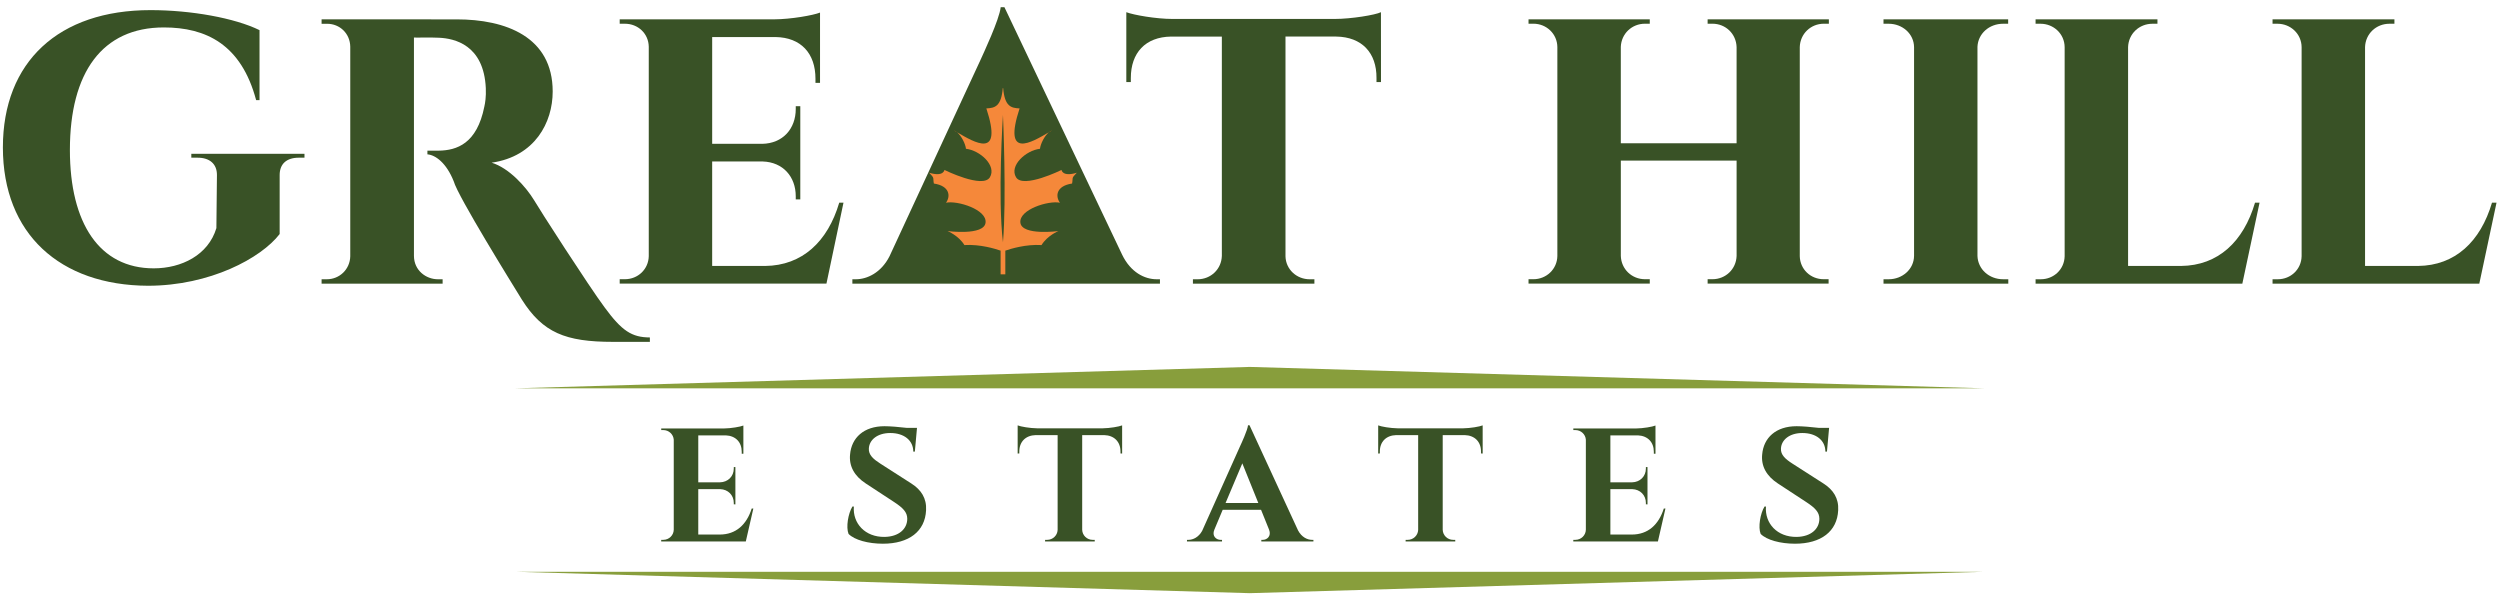
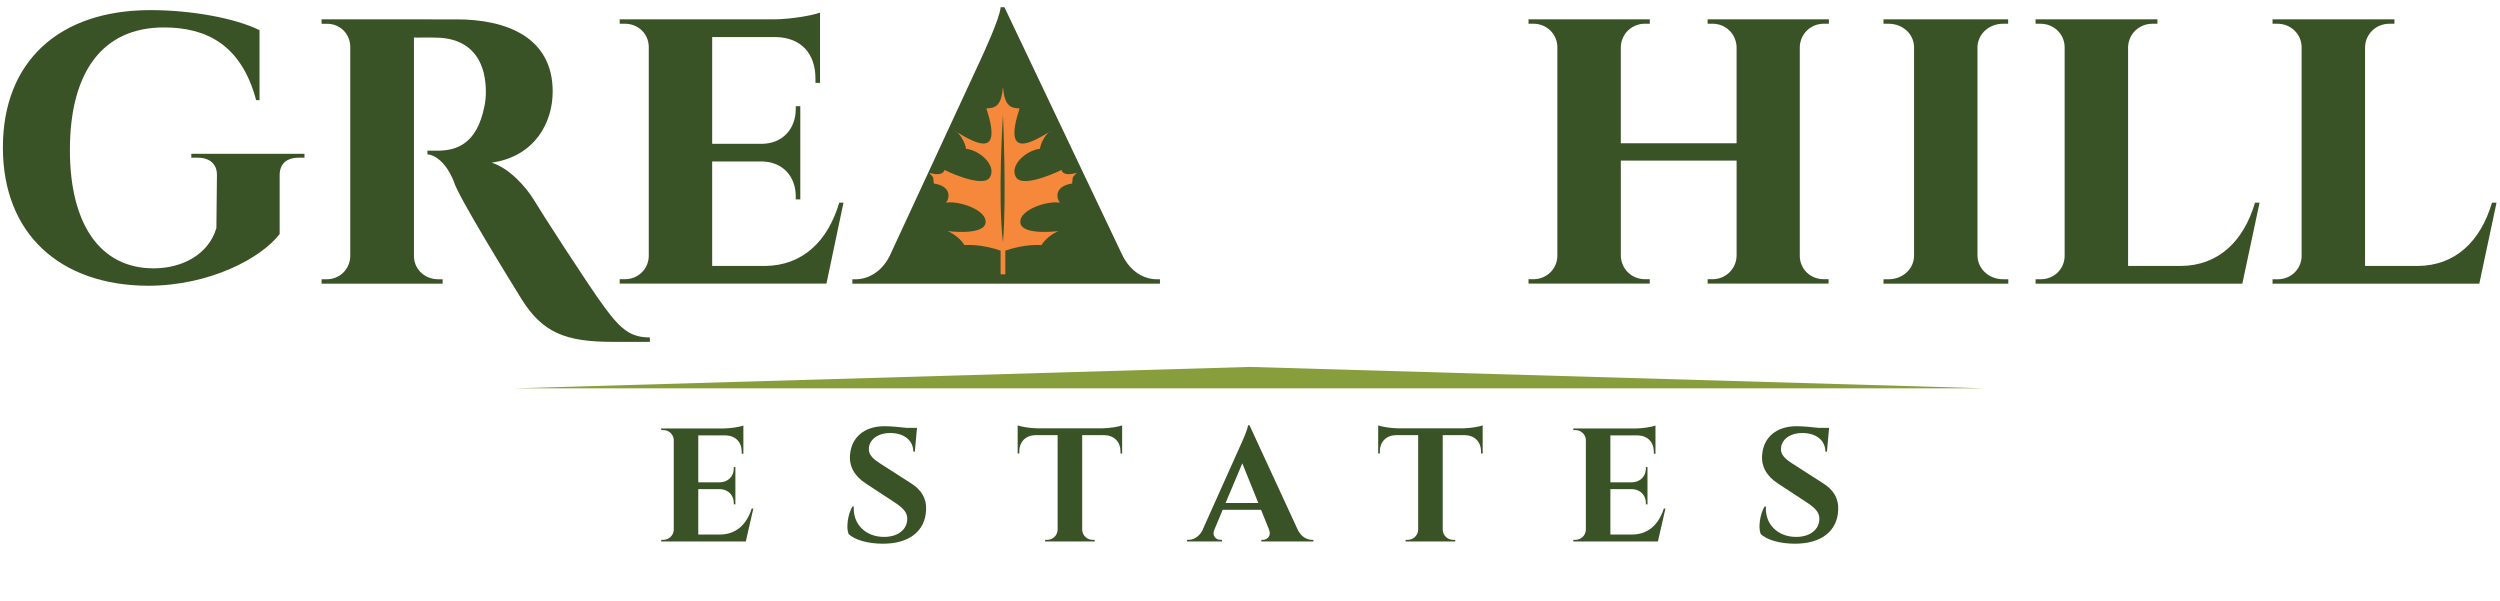
<svg xmlns="http://www.w3.org/2000/svg" width="287px" height="69px" viewBox="0 0 287 69" version="1.1">
  <g id="GreatHillEstates_Logo_FullColor">
    <g id="Group" transform="translate(58.576 41.492)">
      <g id="Group" transform="translate(17.31 6.443)">
        <path d="M9.714 13.308L0 13.308L0.003 13.122L0.241 13.122C0.897 13.122 1.43 12.603 1.442 11.957L1.442 1.627C1.399 1.009 0.88 0.521 0.243 0.521L0.006 0.521L0.003 0.337L7.195 0.337C8.004 0.33 9.086 0.145 9.435 0L9.435 3.24L9.246 3.237L9.246 3.019C9.248 1.904 8.538 1.175 7.413 1.129L4.257 1.129L4.257 6.52L6.744 6.52C7.665 6.503 8.337 5.834 8.334 4.932L8.334 4.771L8.518 4.769L8.518 9.051L8.334 9.049L8.334 8.889C8.337 7.994 7.676 7.329 6.767 7.301L4.256 7.301L4.256 12.515L6.719 12.515C8.593 12.515 9.81 11.366 10.392 9.527L10.579 9.527L9.714 13.308Z" transform="translate(0.019 0.916)" id="Path" fill="#395226" stroke="none" />
        <path d="M7.35 6.581C8.465 7.296 9.114 8.268 9.034 9.653C8.92 12.066 7.078 13.489 4.077 13.489C2.395 13.489 0.818 13.061 0.134 12.364C-0.177 11.589 0.088 10.027 0.578 9.219L0.743 9.219C0.593 11.15 2.031 12.744 4.281 12.708C5.913 12.678 6.875 11.786 6.874 10.625C6.875 9.873 6.382 9.372 5.374 8.711L2.105 6.569C0.813 5.723 0.172 4.594 0.309 3.244C0.469 1.325 1.892 0 4.259 0C4.862 0 5.957 0.083 6.814 0.19L7.992 0.19L7.746 2.914L7.566 2.914C7.563 1.627 6.508 0.781 4.921 0.781C3.443 0.781 2.511 1.568 2.465 2.563C2.419 3.293 2.986 3.781 3.772 4.286L7.35 6.581Z" transform="translate(21.393 0.994)" id="Path" fill="#395226" stroke="none" />
        <path d="M11.995 3.23L11.806 3.227L11.806 3.009C11.808 1.879 11.079 1.146 9.928 1.117L7.408 1.117L7.408 11.99C7.429 12.629 7.958 13.141 8.609 13.141L8.847 13.141L8.85 13.326L3.148 13.326L3.151 13.141L3.389 13.141C4.035 13.141 4.561 12.637 4.589 12.006L4.589 1.117L2.067 1.117C0.916 1.147 0.187 1.879 0.189 3.009L0.189 3.227L0 3.23L0 0C0.346 0.144 1.417 0.328 2.224 0.337L9.771 0.337C10.578 0.328 11.648 0.144 11.994 0L11.995 3.23Z" transform="translate(40.941 0.898)" id="Path" fill="#395226" stroke="none" />
        <path d="M12.755 12.082C13.162 12.841 13.804 13.157 14.357 13.157L14.515 13.157L14.515 13.342L8.536 13.342L8.536 13.158L8.701 13.158C9.185 13.158 9.713 12.737 9.426 11.995L8.503 9.706L4.101 9.706L3.141 11.995C2.832 12.737 3.374 13.159 3.858 13.159L4.023 13.159L4.023 13.342L0 13.342L0 13.157L0.17 13.157C0.703 13.157 1.349 12.849 1.748 12.113L6.087 2.428C6.22 2.146 6.964 0.54 7.008 0L7.178 0L12.755 12.082ZM8.189 8.925L6.353 4.375L4.431 8.925L8.189 8.925Z" transform="translate(60.379 0.882)" id="Shape" fill="#395226" stroke="none" />
        <path d="M11.995 3.23L11.805 3.227L11.805 3.009C11.807 1.879 11.078 1.146 9.928 1.117L7.407 1.117L7.407 11.99C7.427 12.629 7.957 13.141 8.609 13.141L8.846 13.141L8.849 13.326L3.148 13.326L3.151 13.141L3.388 13.141C4.035 13.141 4.56 12.637 4.589 12.006L4.589 1.117L2.066 1.117C0.915 1.147 0.187 1.879 0.19 3.009L0.19 3.227L0 3.23L0 0C0.347 0.144 1.416 0.328 2.224 0.337L9.771 0.337C10.577 0.328 11.648 0.144 11.994 0L11.995 3.23Z" transform="translate(82.33 0.898)" id="Path" fill="#395226" stroke="none" />
        <path d="M9.714 13.308L0 13.308L0.002 13.122L0.239 13.122C0.896 13.122 1.429 12.603 1.441 11.957L1.441 1.627C1.4 1.009 0.879 0.521 0.242 0.521L0.005 0.521L0.002 0.337L7.195 0.337C8.003 0.33 9.086 0.145 9.434 0L9.434 3.24L9.245 3.237L9.245 3.019C9.247 1.904 8.538 1.175 7.412 1.129L4.256 1.129L4.256 6.52L6.743 6.52C7.664 6.503 8.336 5.834 8.333 4.932L8.333 4.771L8.517 4.769L8.517 9.051L8.333 9.049L8.333 8.889C8.336 7.994 7.674 7.329 6.766 7.301L4.256 7.301L4.256 12.515L6.718 12.515C8.592 12.515 9.808 11.366 10.391 9.527L10.578 9.527L9.714 13.308Z" transform="translate(104.729 0.916)" id="Path" fill="#395226" stroke="none" />
        <path d="M7.349 6.581C8.465 7.296 9.113 8.268 9.034 9.653C8.92 12.066 7.078 13.489 4.078 13.489C2.395 13.489 0.818 13.061 0.134 12.364C-0.177 11.589 0.088 10.027 0.579 9.219L0.743 9.219C0.593 11.15 2.03 12.744 4.281 12.708C5.913 12.678 6.875 11.786 6.874 10.625C6.875 9.873 6.382 9.372 5.373 8.711L2.104 6.569C0.813 5.723 0.172 4.594 0.309 3.244C0.469 1.325 1.891 0 4.258 0C4.862 0 5.956 0.083 6.814 0.19L7.992 0.19L7.746 2.914L7.565 2.914C7.562 1.627 6.507 0.781 4.92 0.781C3.444 0.781 2.511 1.568 2.465 2.563C2.419 3.293 2.986 3.781 3.771 4.286L7.349 6.581Z" transform="translate(126.103 0.994)" id="Path" fill="#395226" stroke="none" />
      </g>
      <path d="M84.264 0L0 2.455L168.528 2.455L84.264 0Z" transform="translate(0.628 0.63)" id="Path" fill="#889E3C" stroke="none" />
-       <path d="M84.264 2.455L168.528 0L0 0L84.264 2.455Z" transform="translate(0.628 24.149)" id="Path" fill="#889E3C" stroke="none" />
    </g>
    <g id="Group">
      <g id="Group" transform="translate(36.847 0)">
        <path d="M15.514 0.003C21.108 0.003 26.531 1.98 26.531 8.286C26.531 11.843 24.492 15.738 19.522 16.455C21.522 17.065 23.448 19.204 24.394 20.759C24.82 21.526 30.729 30.711 32.498 33.075C34.469 35.762 35.606 36.509 37.687 36.518L37.687 37.025L33.456 37.025C27.974 37.025 25.392 35.964 22.993 32.175C21.881 30.37 15.633 20.297 15.171 18.597C14.327 16.48 13.079 15.573 12.149 15.498L12.149 15.075L13.441 15.075C15.531 15.046 17.839 14.266 18.684 10.017C18.779 9.616 18.896 8.89 18.853 7.902C18.628 2.914 15.238 2.193 13.489 2.112C12.188 2.051 11.179 2.114 10.603 2.09L10.603 27.155C10.611 28.837 12.005 29.838 13.346 29.838L13.895 29.838L13.895 30.343L0.001 30.343L0.001 29.838L0.605 29.838C2.053 29.838 3.256 28.707 3.292 27.202L3.292 3.135C3.266 1.621 2.089 0.508 0.635 0.508L0 0.508L0 0L15.514 0.003Z" transform="translate(0.071 2.221)" id="Path" fill="#395226" stroke="none" />
        <path d="M23.735 31.115L23.613 31.115L0 31.115L0 30.609L0.605 30.609C2.089 30.609 3.303 29.471 3.337 27.967L3.337 3.92C3.314 2.405 2.096 1.281 0.605 1.281L0 1.281L0 0.775L17.756 0.775C19.65 0.766 22.2 0.318 22.998 0L22.998 8.066L22.475 8.066L22.475 7.595C22.475 4.68 20.805 2.852 17.888 2.809L10.617 2.809L10.617 15.068L16.358 15.068C18.73 15.024 20.211 13.334 20.211 11.07L20.211 10.746L20.733 10.746L20.733 21.448L20.211 21.448L20.211 21.09C20.211 18.848 18.757 17.168 16.422 17.094L10.616 17.094L10.616 29.088L16.691 29.088C20.958 29.046 23.883 26.296 25.204 21.822L25.692 21.822L23.735 31.115Z" transform="translate(34.294 1.444)" id="Path" fill="#395226" stroke="none" />
-         <path d="M29.237 8.022L28.72 8.022L28.72 7.55C28.74 4.669 27.05 2.841 24.101 2.798L18.273 2.798L18.273 28.021C18.308 29.524 19.549 30.661 21.056 30.661L21.592 30.661L21.592 31.167L7.646 31.167L7.646 30.661L8.181 30.661C9.703 30.661 10.923 29.501 10.967 27.975L10.967 2.799L5.136 2.799C2.187 2.841 0.518 4.669 0.518 7.551L0.518 8.023L0 8.023L0 0C0.834 0.32 3.415 0.775 5.298 0.775L23.926 0.775C25.816 0.775 28.581 0.32 29.232 0L29.237 8.022Z" transform="translate(92.454 1.4)" id="Path" fill="#395226" stroke="none" />
        <path d="M0.001 30.343L0.001 29.838L0.598 29.838C2.175 29.838 3.495 28.678 3.508 27.153L3.508 3.192C3.495 1.666 2.175 0.506 0.598 0.506L0 0.506L0 0L14.31 0L14.31 0.506L13.727 0.506C12.131 0.506 10.851 1.648 10.787 3.155L10.787 27.166C10.839 28.685 12.125 29.838 13.729 29.838L14.326 29.838L14.326 30.344L0.001 30.343Z" transform="translate(179.379 2.22)" id="Path" fill="#395226" stroke="none" />
        <path d="M23.736 30.344L0.001 30.344L0.001 29.838L0.605 29.838C2.091 29.838 3.304 28.7 3.337 27.196L3.337 3.192C3.327 1.666 2.069 0.506 0.57 0.506L0 0.506L0 0L13.991 0L13.991 0.506L13.421 0.506C11.89 0.506 10.664 1.666 10.62 3.192L10.62 28.311L16.698 28.311C20.963 28.269 23.871 25.519 25.193 21.045L25.714 21.045L23.736 30.344Z" transform="translate(196.837 2.22)" id="Path" fill="#395226" stroke="none" />
        <path d="M23.736 30.344L0.001 30.344L0.001 29.838L0.605 29.838C2.091 29.838 3.304 28.7 3.337 27.196L3.337 3.192C3.326 1.666 2.069 0.506 0.57 0.506L0 0.506L0 0L13.991 0L13.991 0.506L13.421 0.506C11.89 0.506 10.664 1.666 10.62 3.192L10.62 28.311L16.698 28.311C20.962 28.269 23.871 25.519 25.193 21.045L25.714 21.045L23.736 30.344Z" transform="translate(224.041 2.22)" id="Path" fill="#395226" stroke="none" />
        <path d="M23.84 13.421L26.47 18.952L27.078 20.229L30.968 28.409C31.944 30.439 33.55 31.231 34.933 31.231L35.31 31.231L35.31 31.737L0 31.737L0 31.231L0.404 31.231C1.684 31.231 3.302 30.488 4.263 28.594L14.673 6.13C15.021 5.351 16.874 1.428 17.028 0L17.457 0L23.826 13.393" transform="translate(61.005 0.828)" id="Path" fill="#395226" stroke="none" />
      </g>
      <path d="M31.773 25.705C29.649 28.47 23.765 31.642 16.646 31.642C6.558 31.592 0 25.692 0 15.765C0 5.924 6.409 0 16.947 0C21.607 0 26.628 0.906 29.461 2.298L29.461 10.332L29.072 10.332C27.362 3.923 23.307 1.988 18.478 1.988C11.406 1.988 7.692 7.147 7.692 16.064C7.692 24.471 11.087 29.644 17.314 29.644C20.497 29.644 23.576 28.127 24.509 25.026L24.573 18.928C24.578 17.654 23.733 16.939 22.349 16.941L21.631 16.941L21.631 16.498L34.622 16.498L34.622 16.94L33.98 16.94C32.563 16.94 31.773 17.653 31.773 18.934L31.773 25.705Z" transform="translate(0.332 1.162)" id="Path" fill="#395226" stroke="none" />
      <path d="M33.915 0.505C32.396 0.505 31.181 1.665 31.139 3.191L31.139 27.196C31.173 28.7 32.378 29.838 33.882 29.838L34.448 29.838L34.448 30.343L20.561 30.343L20.561 29.838L21.111 29.838C22.625 29.838 23.837 28.684 23.887 27.163L23.887 16.22L10.596 16.22L10.596 27.163C10.643 28.683 11.856 29.838 13.37 29.838L13.919 29.838L13.919 30.344L0 30.344L0 29.838L0.566 29.838C2.051 29.838 3.297 28.679 3.31 27.155L3.31 3.192C3.299 1.666 2.052 0.506 0.566 0.506L0 0.506L0 0L13.919 0L13.919 0.506L13.369 0.506C11.861 0.506 10.653 1.651 10.594 3.163L10.594 14.231L23.886 14.231L23.886 3.192C23.842 1.666 22.627 0.506 21.109 0.506L20.56 0.506L20.56 0L34.479 0L34.479 0.506L33.915 0.505Z" transform="translate(175.475 2.216)" id="Path" fill="#395226" stroke="none" />
    </g>
    <g id="Group" transform="translate(106.169 9.763)">
      <path d="M0.725 0.657C0.602 0.554 0.476 0.477 0.352 0.441C0.47 0.508 0.594 0.581 0.725 0.657Z" transform="translate(2.979 4.765)" id="Path" fill="#F7701B" stroke="none" />
      <path d="M15.194 9.402C15.194 9.402 10.787 11.578 9.978 10.247C9.168 8.917 11.102 7.155 12.721 6.972C12.793 6.382 13.242 5.498 13.742 5.077C11.733 6.253 8.44 8.241 10.382 2.339C9.393 2.293 8.674 2.11 8.494 0C8.479 0 8.469 0 8.454 0C8.274 2.11 7.555 2.293 6.566 2.339C8.508 8.241 5.215 6.253 3.206 5.077C3.706 5.498 4.155 6.382 4.227 6.972C5.846 7.155 7.78 8.917 6.97 10.247C6.161 11.578 1.754 9.402 1.754 9.402C1.754 9.402 1.664 10.228 0 9.723C0.675 10.412 0.405 10.274 0.54 10.962C2.383 11.237 2.473 12.43 1.934 13.164C3.238 12.888 6.655 13.943 6.475 15.457C6.295 16.97 2.113 16.42 2.113 16.42C2.113 16.42 3.373 16.925 4.047 18.025C5.841 17.916 7.575 18.447 8.203 18.667L8.203 21.384L8.744 21.384L8.744 18.667C9.373 18.448 11.107 17.916 12.901 18.025C13.575 16.925 14.834 16.42 14.834 16.42C14.834 16.42 10.652 16.97 10.473 15.457C10.293 13.943 13.71 12.888 15.014 13.164C14.474 12.43 14.565 11.237 16.408 10.962C16.543 10.274 16.273 10.412 16.948 9.723C15.284 10.228 15.194 9.402 15.194 9.402ZM8.474 17.707C7.849 12.56 8.474 3.086 8.474 3.086C8.474 3.086 8.898 12.746 8.474 17.707Z" transform="translate(0.498 0.345)" id="Shape" fill="#F5883A" stroke="none" />
      <path d="M0.352 0.657C0.482 0.581 0.607 0.508 0.725 0.441C0.601 0.477 0.475 0.554 0.352 0.657Z" transform="translate(13.888 4.765)" id="Path" fill="#F7701B" stroke="none" />
    </g>
  </g>
</svg>